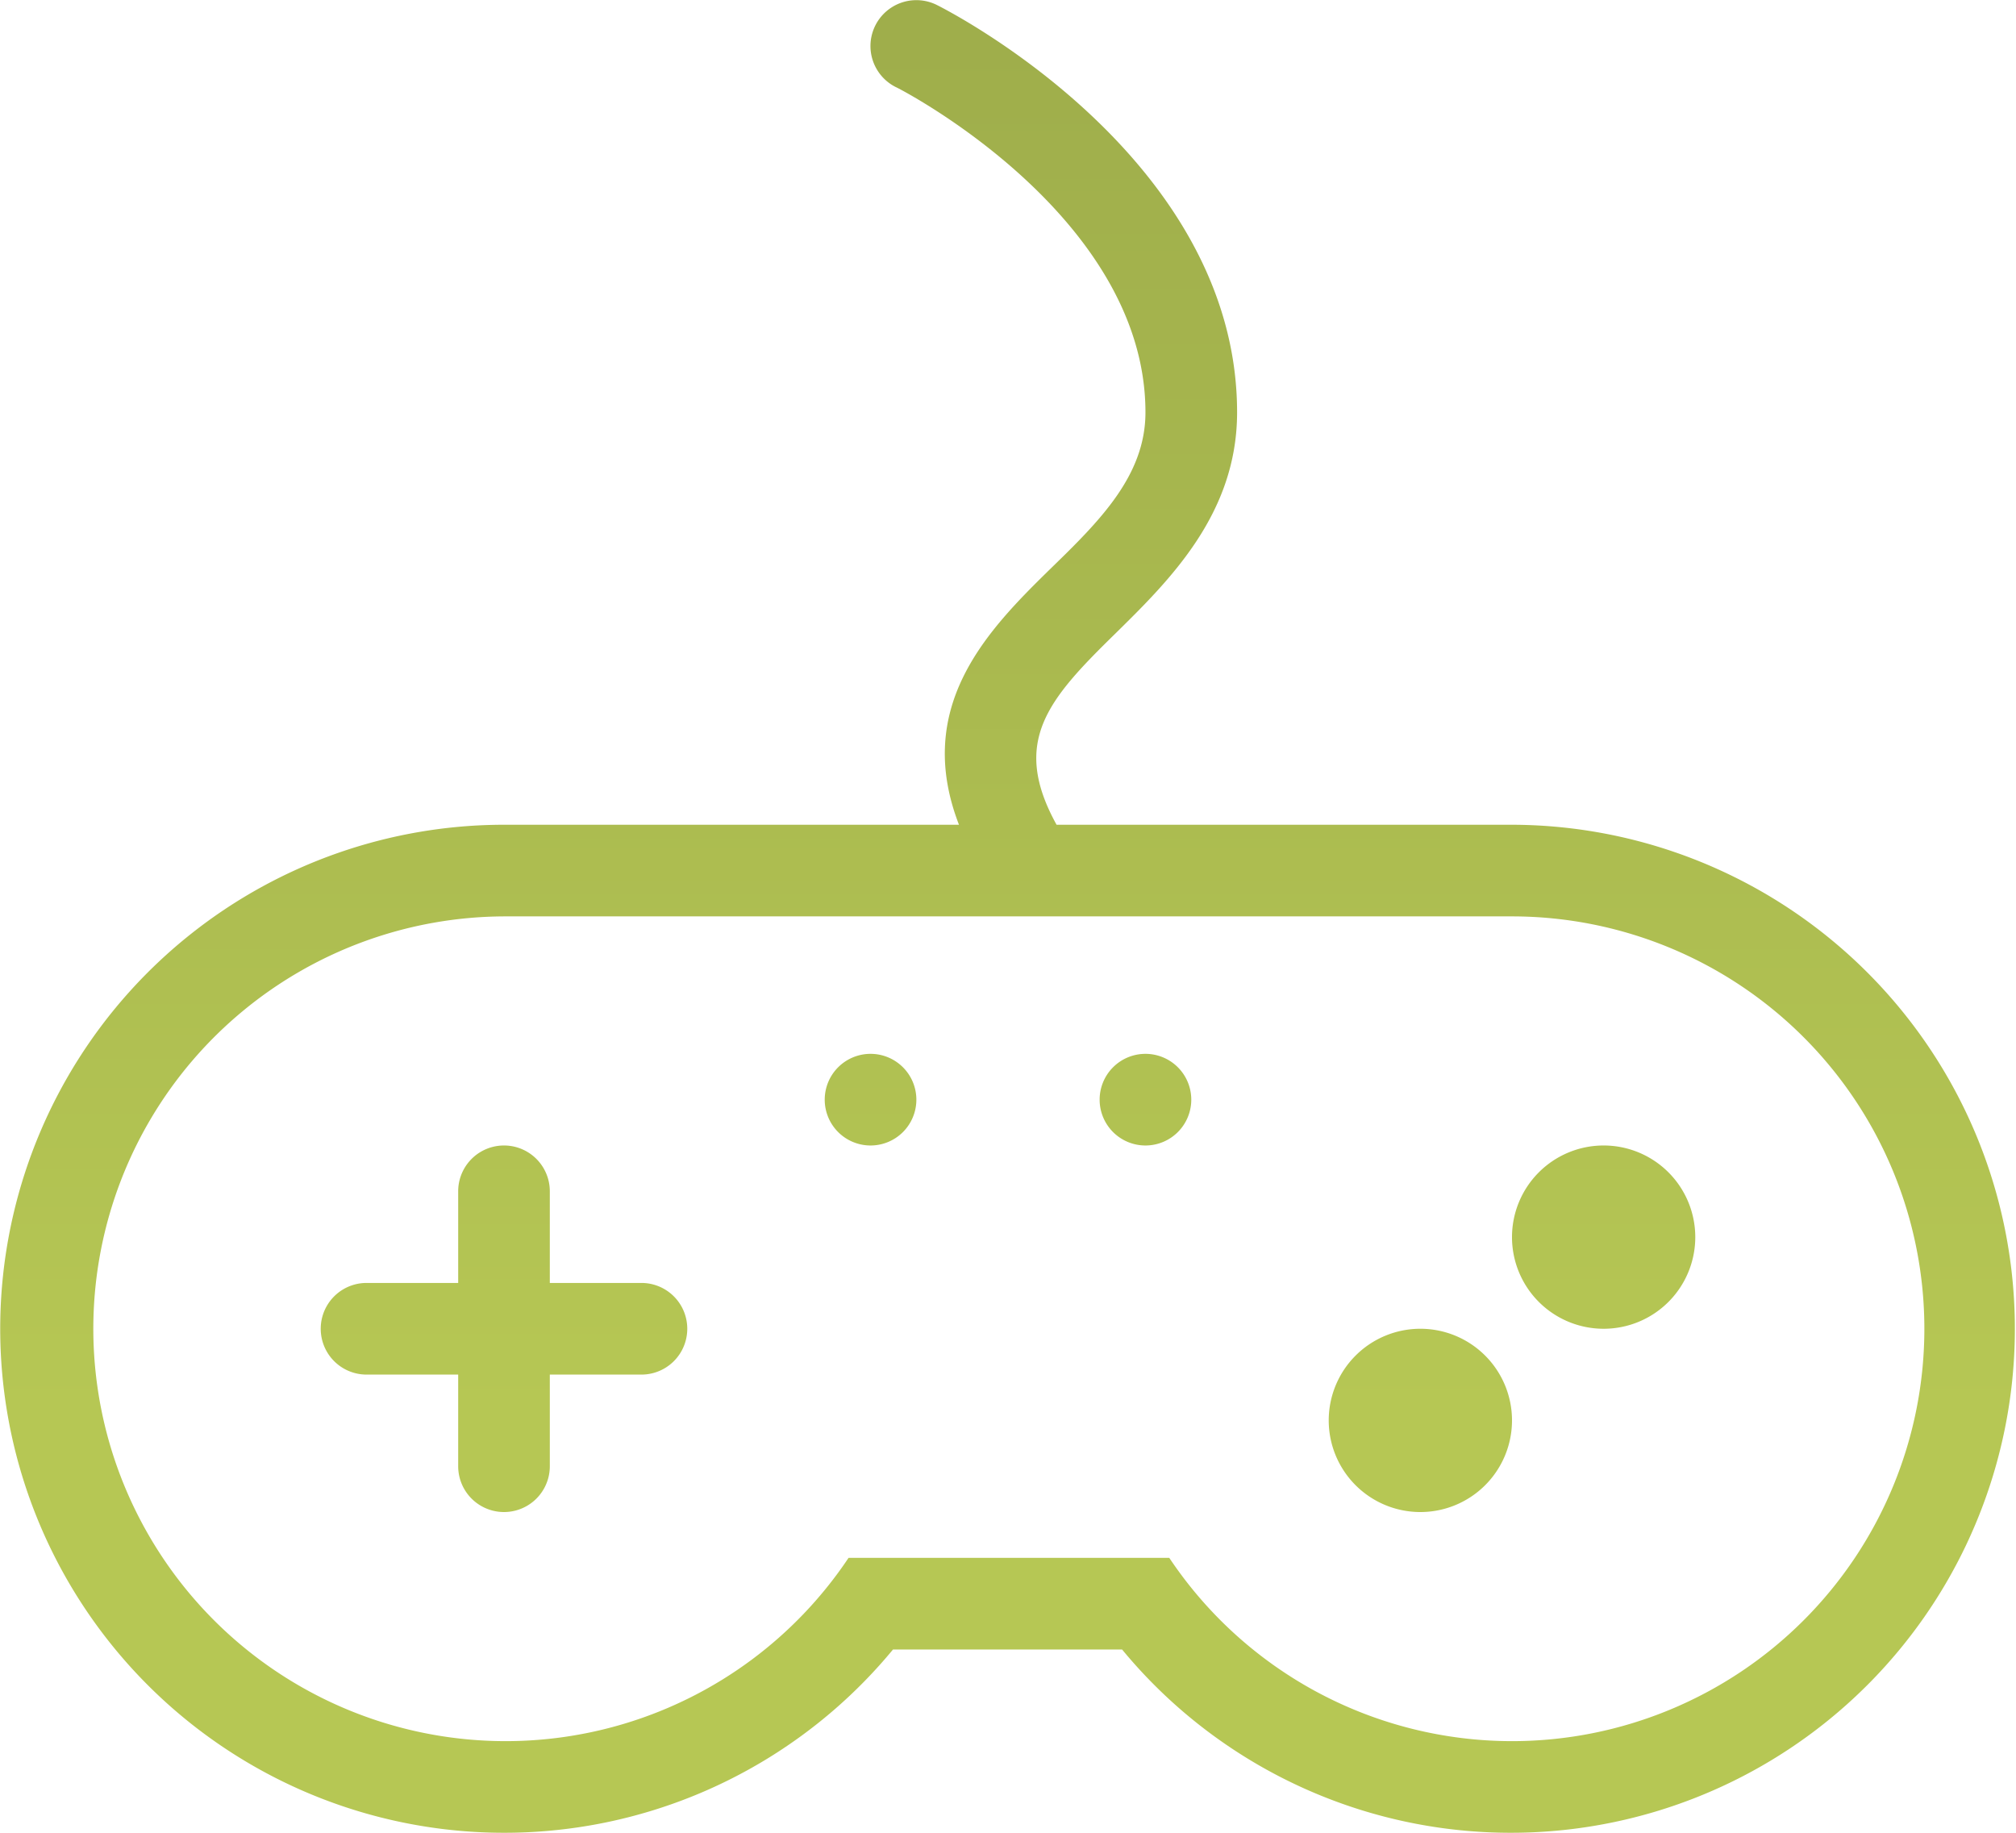
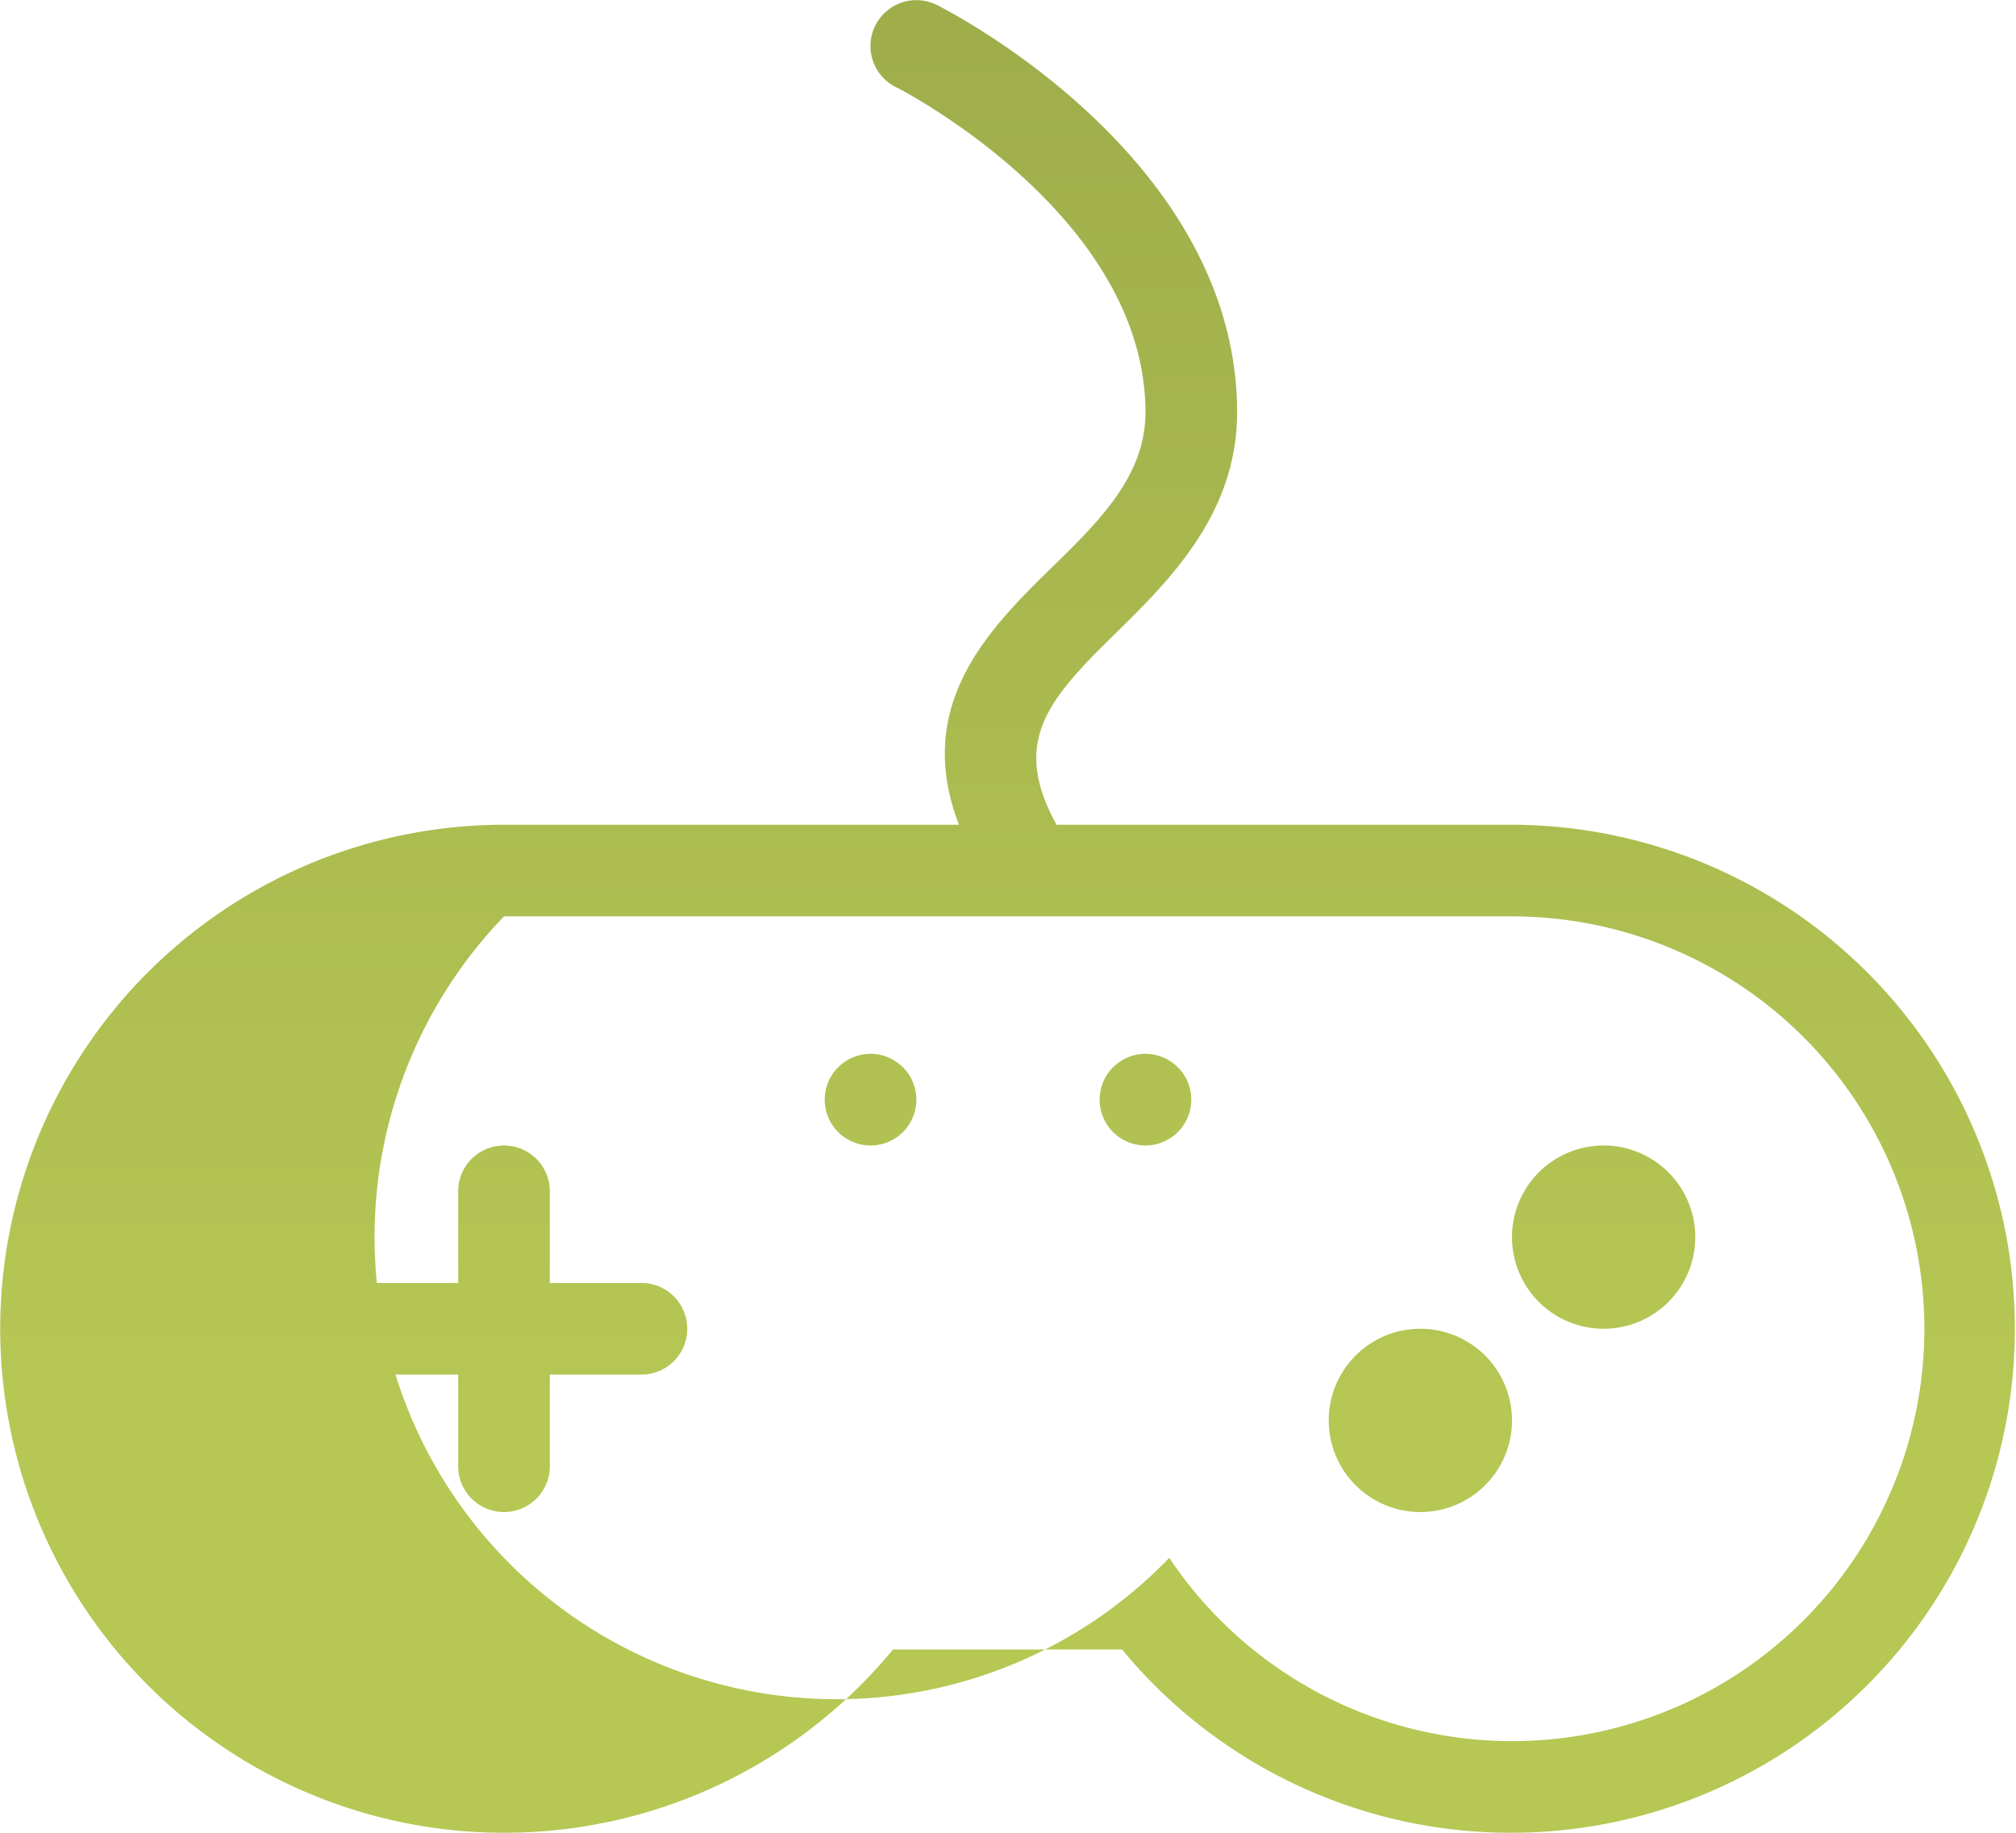
<svg xmlns="http://www.w3.org/2000/svg" viewBox="0 0 44 40">
  <defs>
    <linearGradient id="a" x1="22" y1="30.91" x2="22" y2="0.91" gradientUnits="userSpaceOnUse">
      <stop offset="0" stop-color="#b6c754" />
      <stop offset="1" stop-color="#9fae4b" />
    </linearGradient>
  </defs>
  <title>ico_games</title>
-   <path d="M25,23a1,1,0,1,0,1,1A1,1,0,0,0,25,23Zm-6,0a1,1,0,1,0,1,1A1,1,0,0,0,19,23Zm-5,5H12V26a1,1,0,0,0-2,0v2H8a1,1,0,0,0,0,2h2v2a1,1,0,0,0,2,0V30h2a1,1,0,0,0,0-2ZM33,18H23.06c-1-1.81-.19-2.73,1.27-4.16C25.52,12.67,27,11.22,27,9,27,3.45,20.71.24,20.45.11a1,1,0,0,0-.9,1.79C19.61,1.92,25,4.69,25,9c0,1.38-1,2.37-2.07,3.41-1.37,1.34-3,3-2,5.59H11a11,11,0,1,0,8.49,18h5A11,11,0,1,0,33,18Zm0,20a9,9,0,0,1-7.48-4h-7A9,9,0,1,1,11,20H33a9,9,0,0,1,0,18Zm2-13a2,2,0,1,0,2,2A2,2,0,0,0,35,25Zm-4,4a2,2,0,1,0,2,2A2,2,0,0,0,31,29Z" style="fill: url(#a)" />
+   <path d="M25,23a1,1,0,1,0,1,1A1,1,0,0,0,25,23Zm-6,0a1,1,0,1,0,1,1A1,1,0,0,0,19,23Zm-5,5H12V26a1,1,0,0,0-2,0v2H8a1,1,0,0,0,0,2h2v2a1,1,0,0,0,2,0V30h2a1,1,0,0,0,0-2ZM33,18H23.06c-1-1.81-.19-2.73,1.27-4.16C25.52,12.67,27,11.22,27,9,27,3.45,20.71.24,20.45.11a1,1,0,0,0-.9,1.79C19.61,1.92,25,4.69,25,9c0,1.38-1,2.37-2.07,3.41-1.37,1.34-3,3-2,5.59H11a11,11,0,1,0,8.49,18h5A11,11,0,1,0,33,18Zm0,20a9,9,0,0,1-7.48-4A9,9,0,1,1,11,20H33a9,9,0,0,1,0,18Zm2-13a2,2,0,1,0,2,2A2,2,0,0,0,35,25Zm-4,4a2,2,0,1,0,2,2A2,2,0,0,0,31,29Z" style="fill: url(#a)" />
</svg>